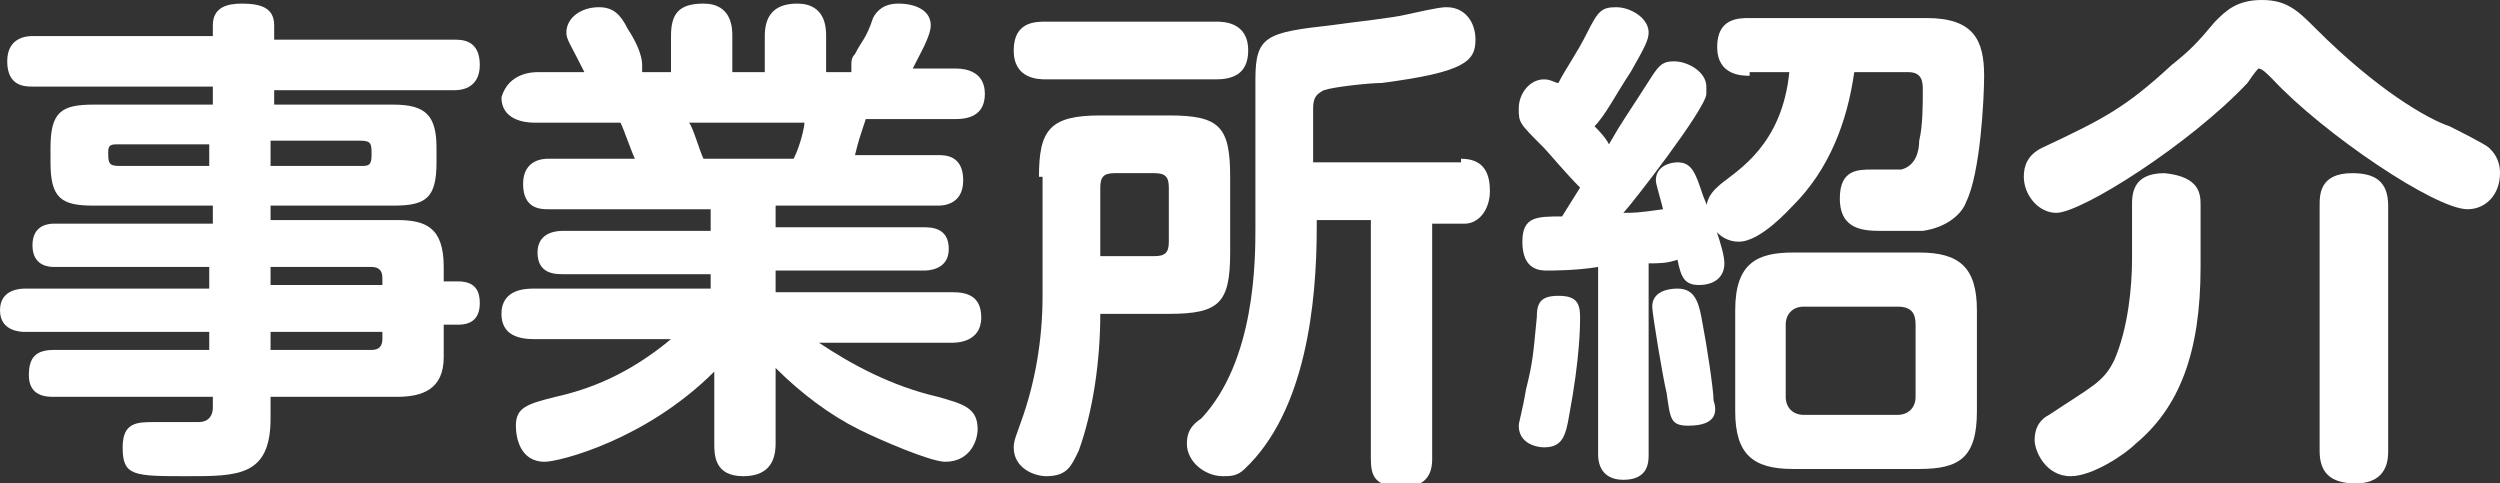
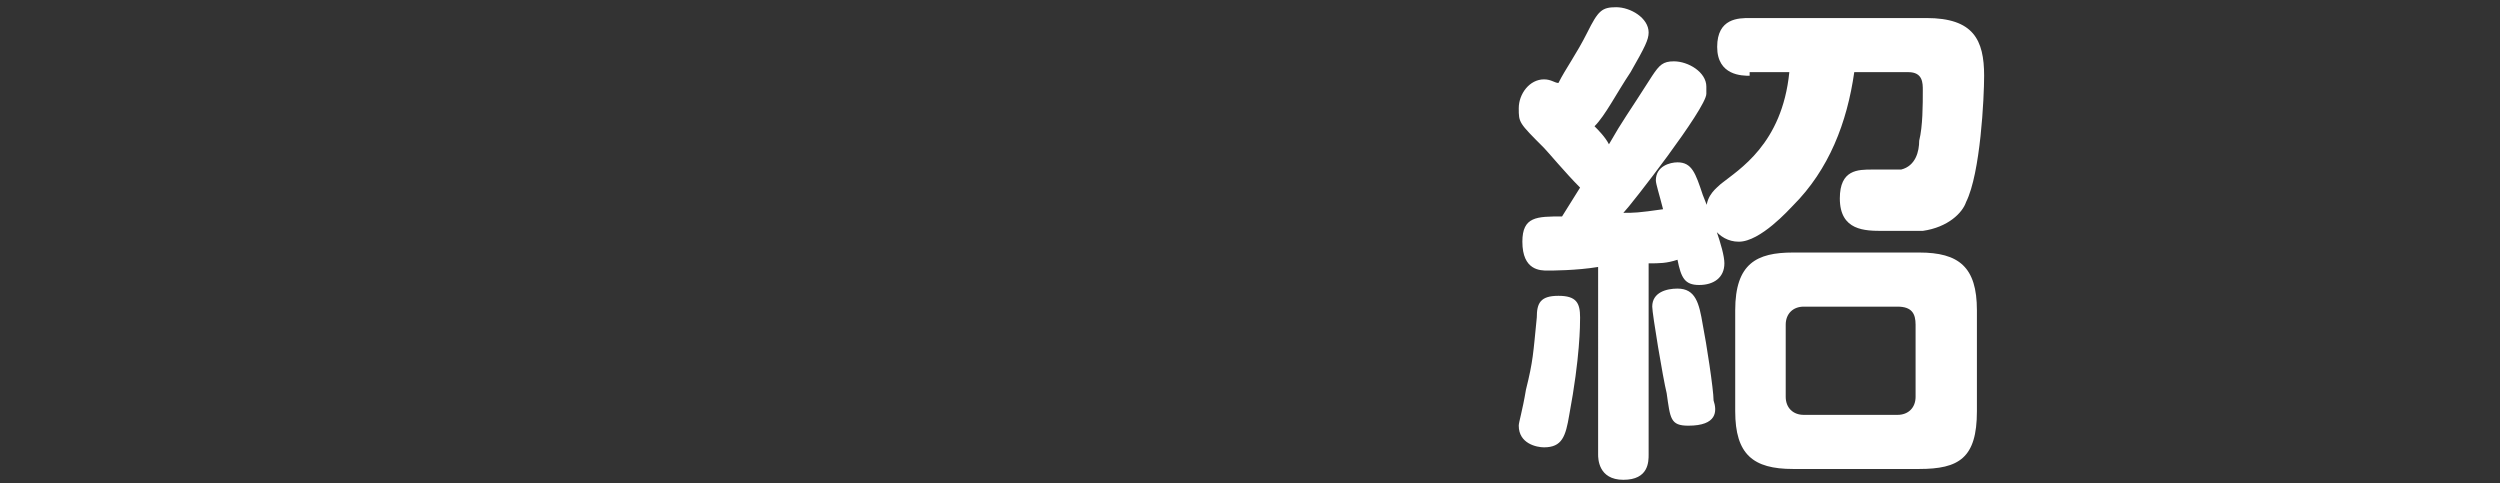
<svg xmlns="http://www.w3.org/2000/svg" version="1.1" id="レイヤー_1" x="0px" y="0px" viewBox="0 0 69.3 13.4" style="enable-background:new 0 0 69.3 13.4;" xml:space="preserve">
  <rect x="0" y="0" width="69.3" height="13.4" fill="#333333" stroke="none" />
  <style type="text/css">
	.ドロップシャドウ{fill:none;}
	.光彩_x0020_外側_x0020_5_x0020_pt{fill:none;}
	.青のネオン{fill:none;stroke:#8AACDA;stroke-width:7;stroke-linecap:round;stroke-linejoin:round;}
	.クロムハイライト{fill:url(#SVGID_1_);stroke:#FFFFFF;stroke-width:0.363;stroke-miterlimit:1;}
	.ジャイブ_GS{fill:#FFDD00;}
	.Alyssa_GS{fill:#A6D0E4;}
	.st0{fill:#FFFFFF;}
</style>
  <linearGradient id="SVGID_1_" gradientUnits="userSpaceOnUse" x1="34.674" y1="0" x2="34.674" y2="-1">
    <stop offset="0" style="stop-color:#656565" />
    <stop offset="0.618" style="stop-color:#1B1B1B" />
    <stop offset="0.629" style="stop-color:#545454" />
    <stop offset="0.983" style="stop-color:#3E3E3E" />
  </linearGradient>
  <g>
    <g>
-       <path class="st0" d="M12.3,9.9c0,0.9-0.6,1.1-1.3,1.1H7.5v0.6c0,1.6-0.9,1.6-2.3,1.6c-1.5,0-1.8,0-1.8-0.8c0-0.7,0.4-0.7,0.9-0.7    h1.2c0.3,0,0.4-0.2,0.4-0.4V11H1.5c-0.2,0-0.7,0-0.7-0.6c0-0.5,0.2-0.7,0.7-0.7h4.3V9.2H0.7C0.6,9.2,0,9.2,0,8.6    c0-0.6,0.6-0.6,0.7-0.6h5.1V7.4H1.5c-0.1,0-0.6,0-0.6-0.6c0-0.6,0.5-0.6,0.6-0.6h4.4V5.7H2.6c-0.9,0-1.2-0.2-1.2-1.2V4.1    c0-1,0.3-1.2,1.2-1.2h3.3V2.4h-5c-0.2,0-0.7,0-0.7-0.7s0.6-0.7,0.7-0.7h5V0.7c0-0.5,0.4-0.6,0.8-0.6c0.5,0,0.9,0.1,0.9,0.6v0.4h5    c0.2,0,0.7,0,0.7,0.7s-0.6,0.7-0.7,0.7h-5v0.4h3.3c0.9,0,1.2,0.3,1.2,1.2v0.4c0,1-0.3,1.2-1.2,1.2H7.5v0.4H11    c0.8,0,1.3,0.2,1.3,1.3v0.4h0.4c0.5,0,0.6,0.3,0.6,0.6c0,0.4-0.2,0.6-0.6,0.6h-0.4V9.9z M5.8,4.6V4H3.3C3.1,4,3,4,3,4.2    c0,0.3,0,0.4,0.3,0.4H5.8z M7.5,4.6H10c0.2,0,0.3,0,0.3-0.3c0-0.3,0-0.4-0.3-0.4H7.5V4.6z M7.5,7.4v0.5h3.1V7.7    c0-0.2-0.1-0.3-0.3-0.3H7.5z M10.7,9.2H7.5v0.5h2.8c0.2,0,0.3-0.1,0.3-0.3V9.2z" />
-       <path class="st0" d="M18.6,2V1c0-0.6,0.2-0.9,0.9-0.9c0.8,0,0.8,0.7,0.8,0.9v1h0.9V1c0-0.5,0.2-0.9,0.9-0.9c0.8,0,0.8,0.7,0.8,0.9    v1h0.7c0,0,0-0.1,0-0.2c0-0.1,0-0.2,0.1-0.3c0.2-0.4,0.3-0.4,0.5-1c0.1-0.2,0.3-0.4,0.7-0.4c0.5,0,0.9,0.2,0.9,0.6    c0,0.3-0.3,0.8-0.5,1.2h1.2c0.3,0,0.8,0.1,0.8,0.7c0,0.4-0.2,0.7-0.8,0.7H24c-0.2,0.6-0.2,0.6-0.3,1H26c0.2,0,0.7,0,0.7,0.7    c0,0.7-0.6,0.7-0.7,0.7h-4.5v0.6h4.1c0.2,0,0.7,0,0.7,0.6s-0.6,0.6-0.7,0.6h-4.1v0.6h4.9c0.4,0,0.8,0.1,0.8,0.7    c0,0.7-0.7,0.7-0.8,0.7h-3.7c0.9,0.6,2,1.2,3.3,1.5c0.7,0.2,1.1,0.3,1.1,0.9c0,0.3-0.2,0.9-0.9,0.9c-0.4,0-1.8-0.6-2.4-0.9    c-0.8-0.4-1.6-1-2.3-1.7v2.1c0,0.6-0.3,0.9-0.9,0.9c-0.8,0-0.8-0.6-0.8-0.9v-2c-1.9,1.9-4.3,2.5-4.7,2.5c-0.7,0-0.8-0.7-0.8-1    c0-0.5,0.3-0.6,1.1-0.8c0.9-0.2,2-0.6,3.2-1.6h-3.8c-0.4,0-0.9-0.1-0.9-0.7c0-0.7,0.7-0.7,0.9-0.7h4.9V7.6h-4.1    c-0.2,0-0.7,0-0.7-0.6c0-0.6,0.6-0.6,0.7-0.6h4.1V5.8h-4.5c-0.2,0-0.7,0-0.7-0.7c0-0.7,0.6-0.7,0.7-0.7h2.4    c-0.1-0.2-0.3-0.8-0.4-1h-2.4c-0.3,0-0.9-0.1-0.9-0.7C14.1,2,14.8,2,14.9,2h1.3c-0.4-0.8-0.5-0.9-0.5-1.1c0-0.4,0.4-0.7,0.9-0.7    c0.4,0,0.6,0.2,0.8,0.6c0.2,0.3,0.4,0.7,0.4,1c0,0.1,0,0.1,0,0.2H18.6z M22,4.4c0.2-0.4,0.3-0.9,0.3-1h-3.2c0.1,0.1,0.3,0.8,0.4,1    H22z" />
-       <path class="st0" d="M28.8,4.9c0-1.3,0.3-1.7,1.7-1.7h1.9c1.4,0,1.7,0.3,1.7,1.7V7c0,1.4-0.3,1.7-1.7,1.7h-1.9    c0,1.3-0.2,2.7-0.6,3.8c-0.2,0.4-0.3,0.7-0.9,0.7c-0.3,0-0.9-0.2-0.9-0.8c0-0.2,0.1-0.4,0.2-0.7c0.4-1.1,0.6-2.3,0.6-3.5V4.9z     M33.7,0.6c0.2,0,0.9,0,0.9,0.8c0,0.7-0.5,0.8-0.9,0.8h-4.7c-0.2,0-0.9,0-0.9-0.8c0-0.8,0.6-0.8,0.9-0.8H33.7z M30.5,7.1H32    c0.3,0,0.4-0.1,0.4-0.4V5.2c0-0.3-0.1-0.4-0.4-0.4h-1.1c-0.3,0-0.4,0.1-0.4,0.4V7.1z M40.5,4.4c0.7,0,0.8,0.5,0.8,0.9    c0,0.5-0.3,0.9-0.7,0.9h-0.9v6.5c0,0.2,0,0.8-0.8,0.8c-0.8,0-0.9-0.3-0.9-0.8V6.1h-1.5v0.2c0,2.1-0.3,5.1-2,6.7    c-0.2,0.2-0.4,0.2-0.6,0.2c-0.5,0-1-0.4-1-0.9c0-0.3,0.1-0.5,0.4-0.7c1.5-1.6,1.5-4.4,1.5-5.3V2.2c0-1.2,0.3-1.3,2.1-1.5    c0.7-0.1,1.7-0.2,2.1-0.3c0.9-0.2,1-0.2,1.1-0.2c0.5,0,0.8,0.4,0.8,0.9c0,0.6-0.3,0.9-2.6,1.2c-0.3,0-1.3,0.1-1.6,0.2    c-0.2,0.1-0.3,0.2-0.3,0.5v1.5H40.5z" />
      <path class="st0" d="M43.8,5.2c-0.4-0.4-0.9-1-1-1.1c-0.7-0.7-0.7-0.7-0.7-1.1c0-0.4,0.3-0.8,0.7-0.8c0.2,0,0.3,0.1,0.4,0.1    c0.2-0.4,0.5-0.8,0.8-1.4c0.3-0.6,0.4-0.7,0.8-0.7c0.4,0,0.9,0.3,0.9,0.7c0,0.2-0.1,0.4-0.5,1.1c-0.4,0.6-0.7,1.2-1,1.5    c0.1,0.1,0.3,0.3,0.4,0.5c0.4-0.7,0.5-0.8,1.2-1.9c0.2-0.3,0.3-0.4,0.6-0.4c0.4,0,0.9,0.3,0.9,0.7c0,0,0,0.1,0,0.2    C47.3,3,45.2,5.7,45,5.9c0.3,0,0.4,0,1.1-0.1c-0.1-0.4-0.2-0.7-0.2-0.8c0-0.4,0.4-0.5,0.6-0.5c0.4,0,0.5,0.3,0.7,0.9    c0.2,0.5,0.6,1.5,0.6,1.9c0,0.4-0.3,0.6-0.7,0.6c-0.4,0-0.5-0.2-0.6-0.7c-0.3,0.1-0.5,0.1-0.8,0.1v5.3c0,0.2,0,0.7-0.7,0.7    c-0.7,0-0.7-0.6-0.7-0.7V7.4c-0.6,0.1-1.3,0.1-1.4,0.1c-0.2,0-0.7,0-0.7-0.8c0-0.7,0.4-0.7,1.1-0.7L43.8,5.2z M43.8,8.8    c0,0.2,0,1.1-0.3,2.7c-0.1,0.6-0.2,0.9-0.7,0.9c-0.2,0-0.7-0.1-0.7-0.6c0-0.1,0.1-0.4,0.2-1c0.2-0.8,0.2-1,0.3-2    c0-0.4,0.1-0.6,0.6-0.6C43.7,8.2,43.8,8.4,43.8,8.8z M46.8,11.8c-0.5,0-0.5-0.2-0.6-0.9c-0.1-0.4-0.4-2.2-0.4-2.4    c0-0.4,0.4-0.5,0.7-0.5c0.5,0,0.6,0.4,0.7,1c0.1,0.5,0.3,1.8,0.3,2.1C47.6,11.4,47.6,11.8,46.8,11.8z M48.5,2.1    c-0.2,0-0.9,0-0.9-0.8c0-0.8,0.6-0.8,0.9-0.8h4.9c1.3,0,1.6,0.6,1.6,1.6c0,0.6-0.1,2.7-0.5,3.5c-0.1,0.3-0.5,0.7-1.2,0.8    c-0.3,0-0.5,0-1.1,0c-0.5,0-1.2,0-1.2-0.9c0-0.8,0.5-0.8,0.9-0.8h0.8c0.4-0.1,0.5-0.5,0.5-0.8c0.1-0.4,0.1-1,0.1-1.4    c0-0.2,0-0.5-0.4-0.5h-1.5c-0.2,1.4-0.7,2.7-1.7,3.7c-0.1,0.1-0.9,1-1.5,1c-0.6,0-0.9-0.6-0.9-0.9c0-0.4,0.3-0.6,0.4-0.7    c0.5-0.4,1.7-1.1,1.9-3.1H48.5z M54.8,11.4c0,1.3-0.5,1.6-1.6,1.6h-3.5c-1.1,0-1.6-0.4-1.6-1.6V8.6c0-1.3,0.6-1.6,1.6-1.6h3.5    c1.1,0,1.6,0.4,1.6,1.6V11.4z M53.1,9c0-0.3-0.1-0.5-0.5-0.5h-2.6c-0.3,0-0.5,0.2-0.5,0.5v2c0,0.3,0.2,0.5,0.5,0.5h2.6    c0.3,0,0.5-0.2,0.5-0.5V9z" />
-       <path class="st0" d="M62.3,2.3c-1.6,1.7-4.6,3.6-5.3,3.6c-0.5,0-0.9-0.5-0.9-1c0-0.3,0.1-0.6,0.5-0.8c1.7-0.8,2.3-1.1,3.6-2.3    c0.5-0.4,0.7-0.6,1.2-1.2C61.7,0.3,62,0,62.7,0c0.7,0,1,0.3,1.5,0.8c1.7,1.7,3.1,2.5,3.7,2.7c0.2,0.1,1,0.5,1.1,0.6    c0.1,0.1,0.3,0.3,0.3,0.7c0,0.6-0.4,1-0.9,1c-0.9,0-4-2.1-5.4-3.6c-0.2-0.2-0.3-0.3-0.4-0.3C62.6,1.9,62.5,2,62.3,2.3z M61,7.4    c0,2.4-0.6,3.9-1.8,4.9c-0.3,0.3-1.2,0.9-1.8,0.9c-0.7,0-1-0.7-1-1c0-0.4,0.2-0.6,0.4-0.7c1.2-0.8,1.5-0.9,1.8-1.5    c0.4-0.9,0.5-2.1,0.5-2.8V5.7c0-0.3,0-0.9,0.9-0.9C61,4.9,61,5.4,61,5.7V7.4z M66.2,12.5c0,0.2,0,0.9-0.9,0.9c-0.7,0-1-0.3-1-0.9    V5.7c0-0.3,0-0.9,0.9-0.9c0.6,0,1,0.2,1,0.9V12.5z" />
    </g>
  </g>
</svg>